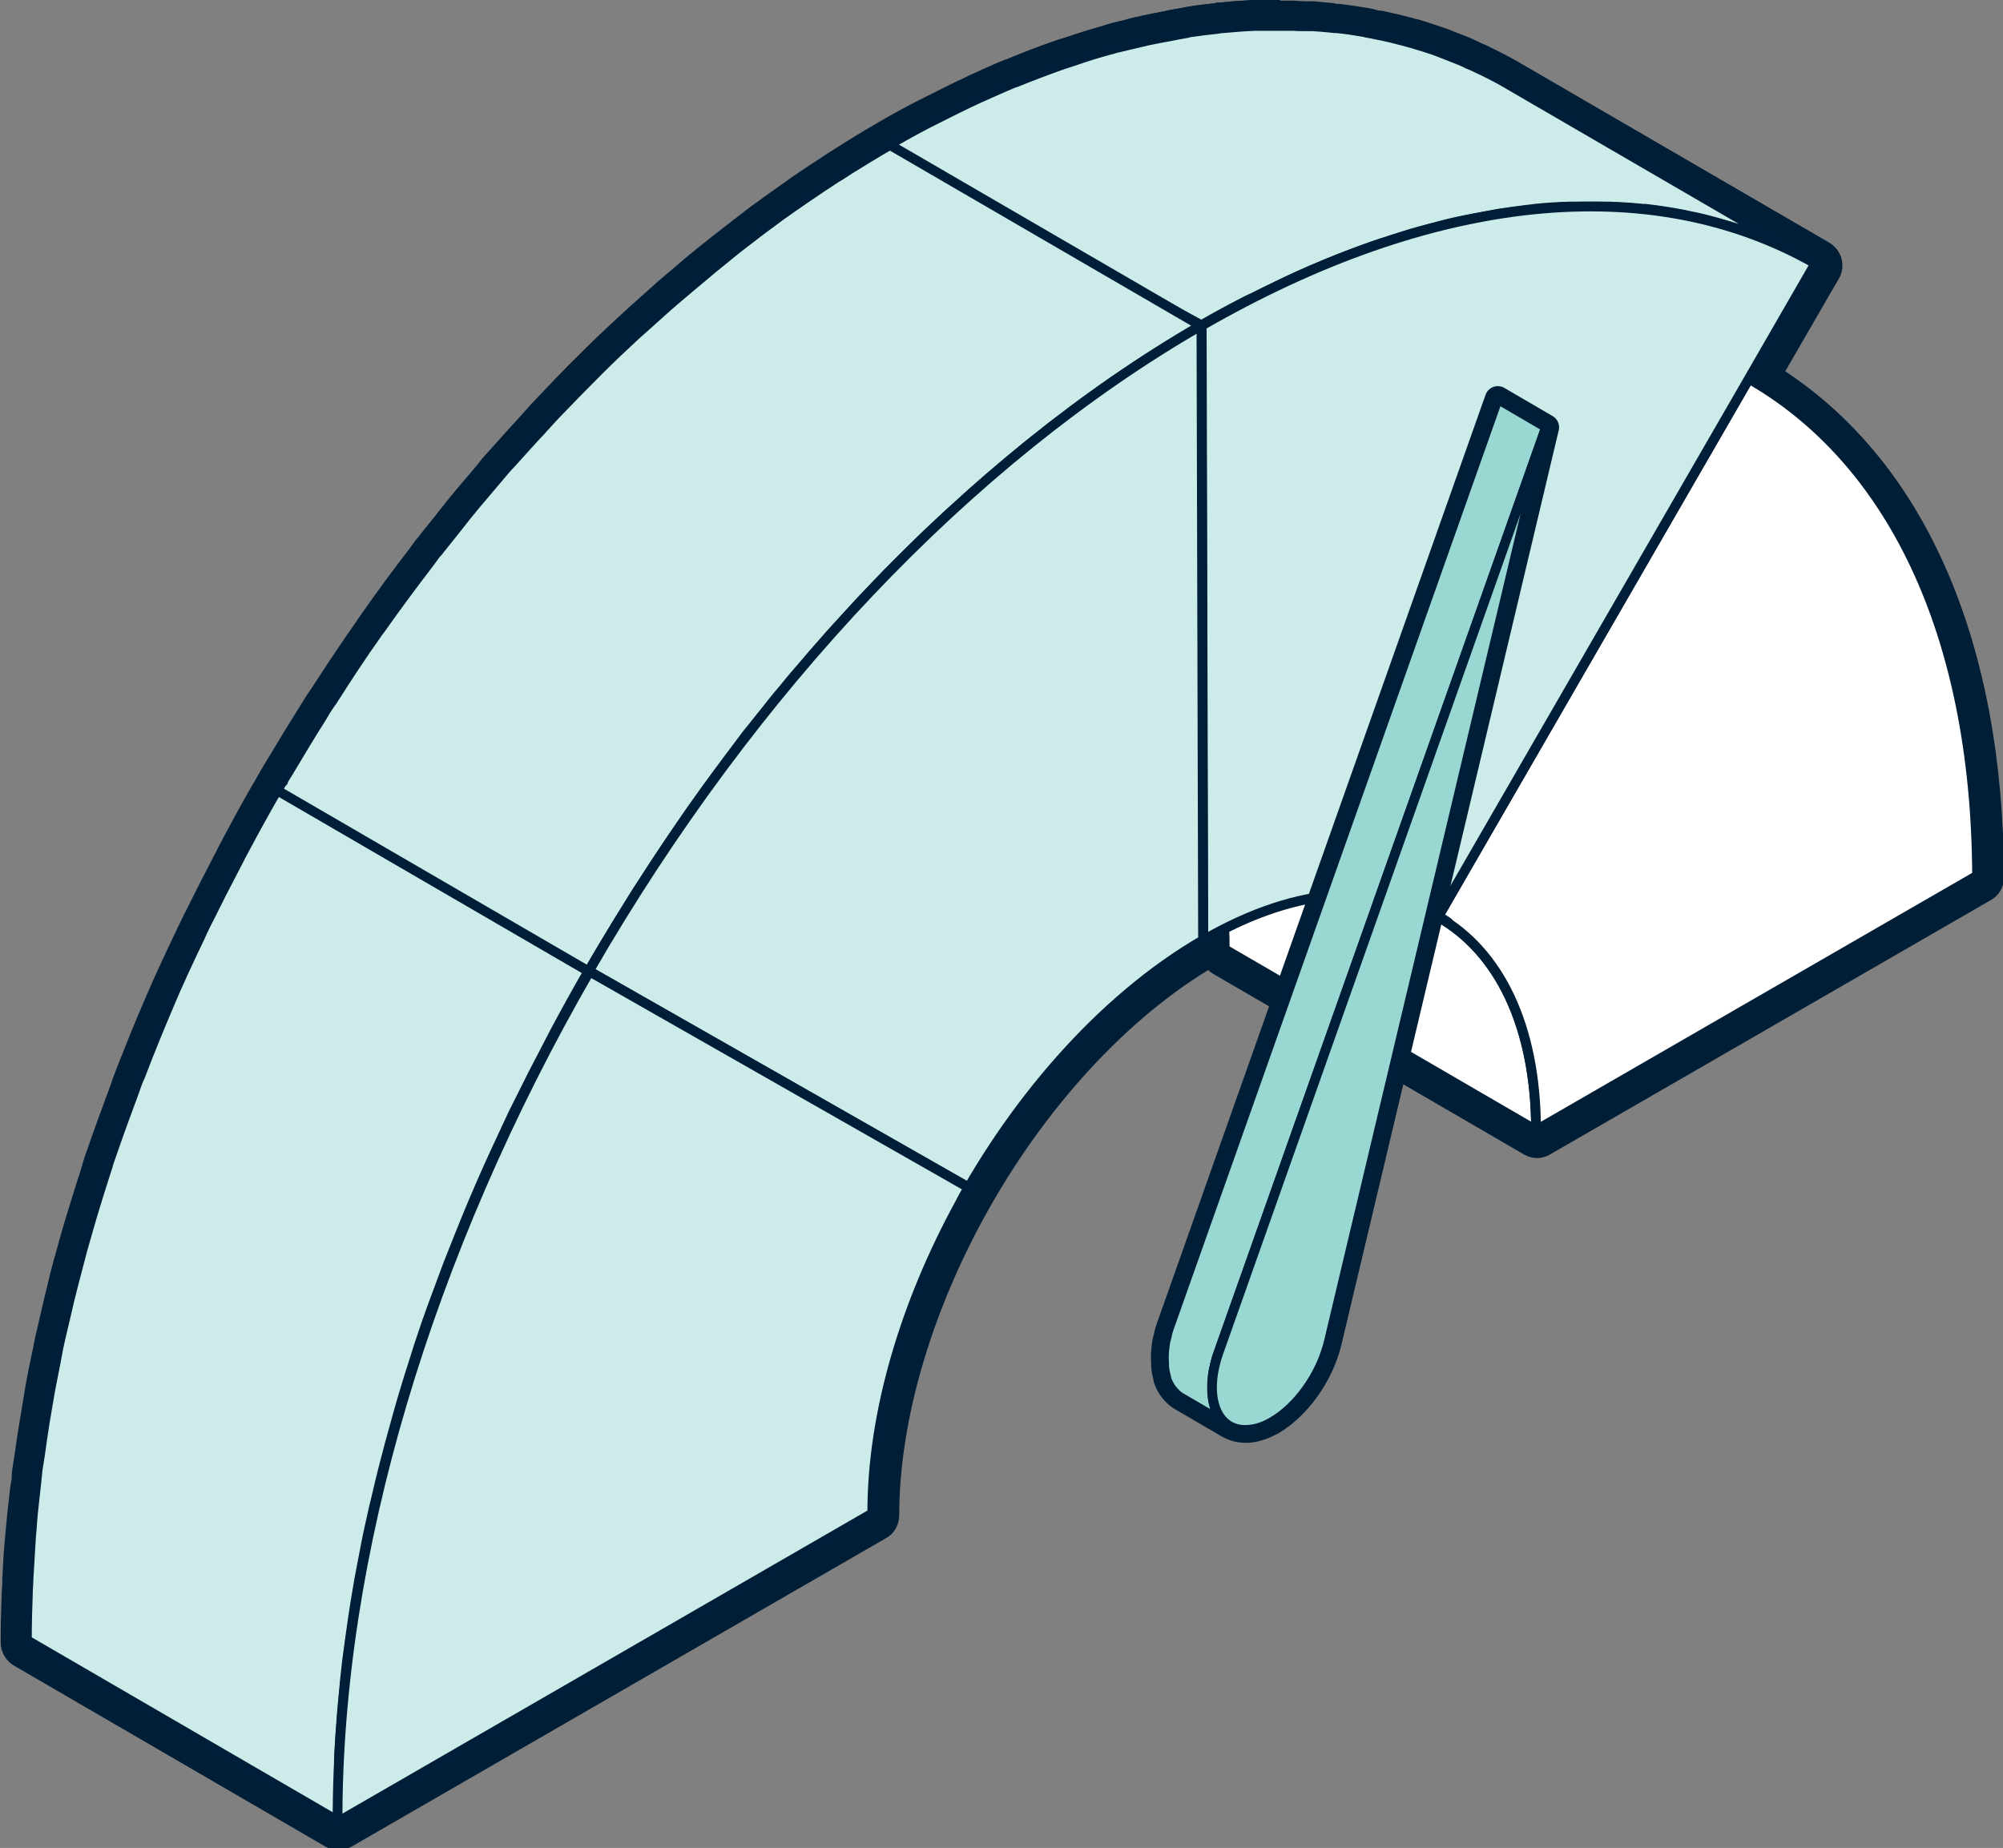
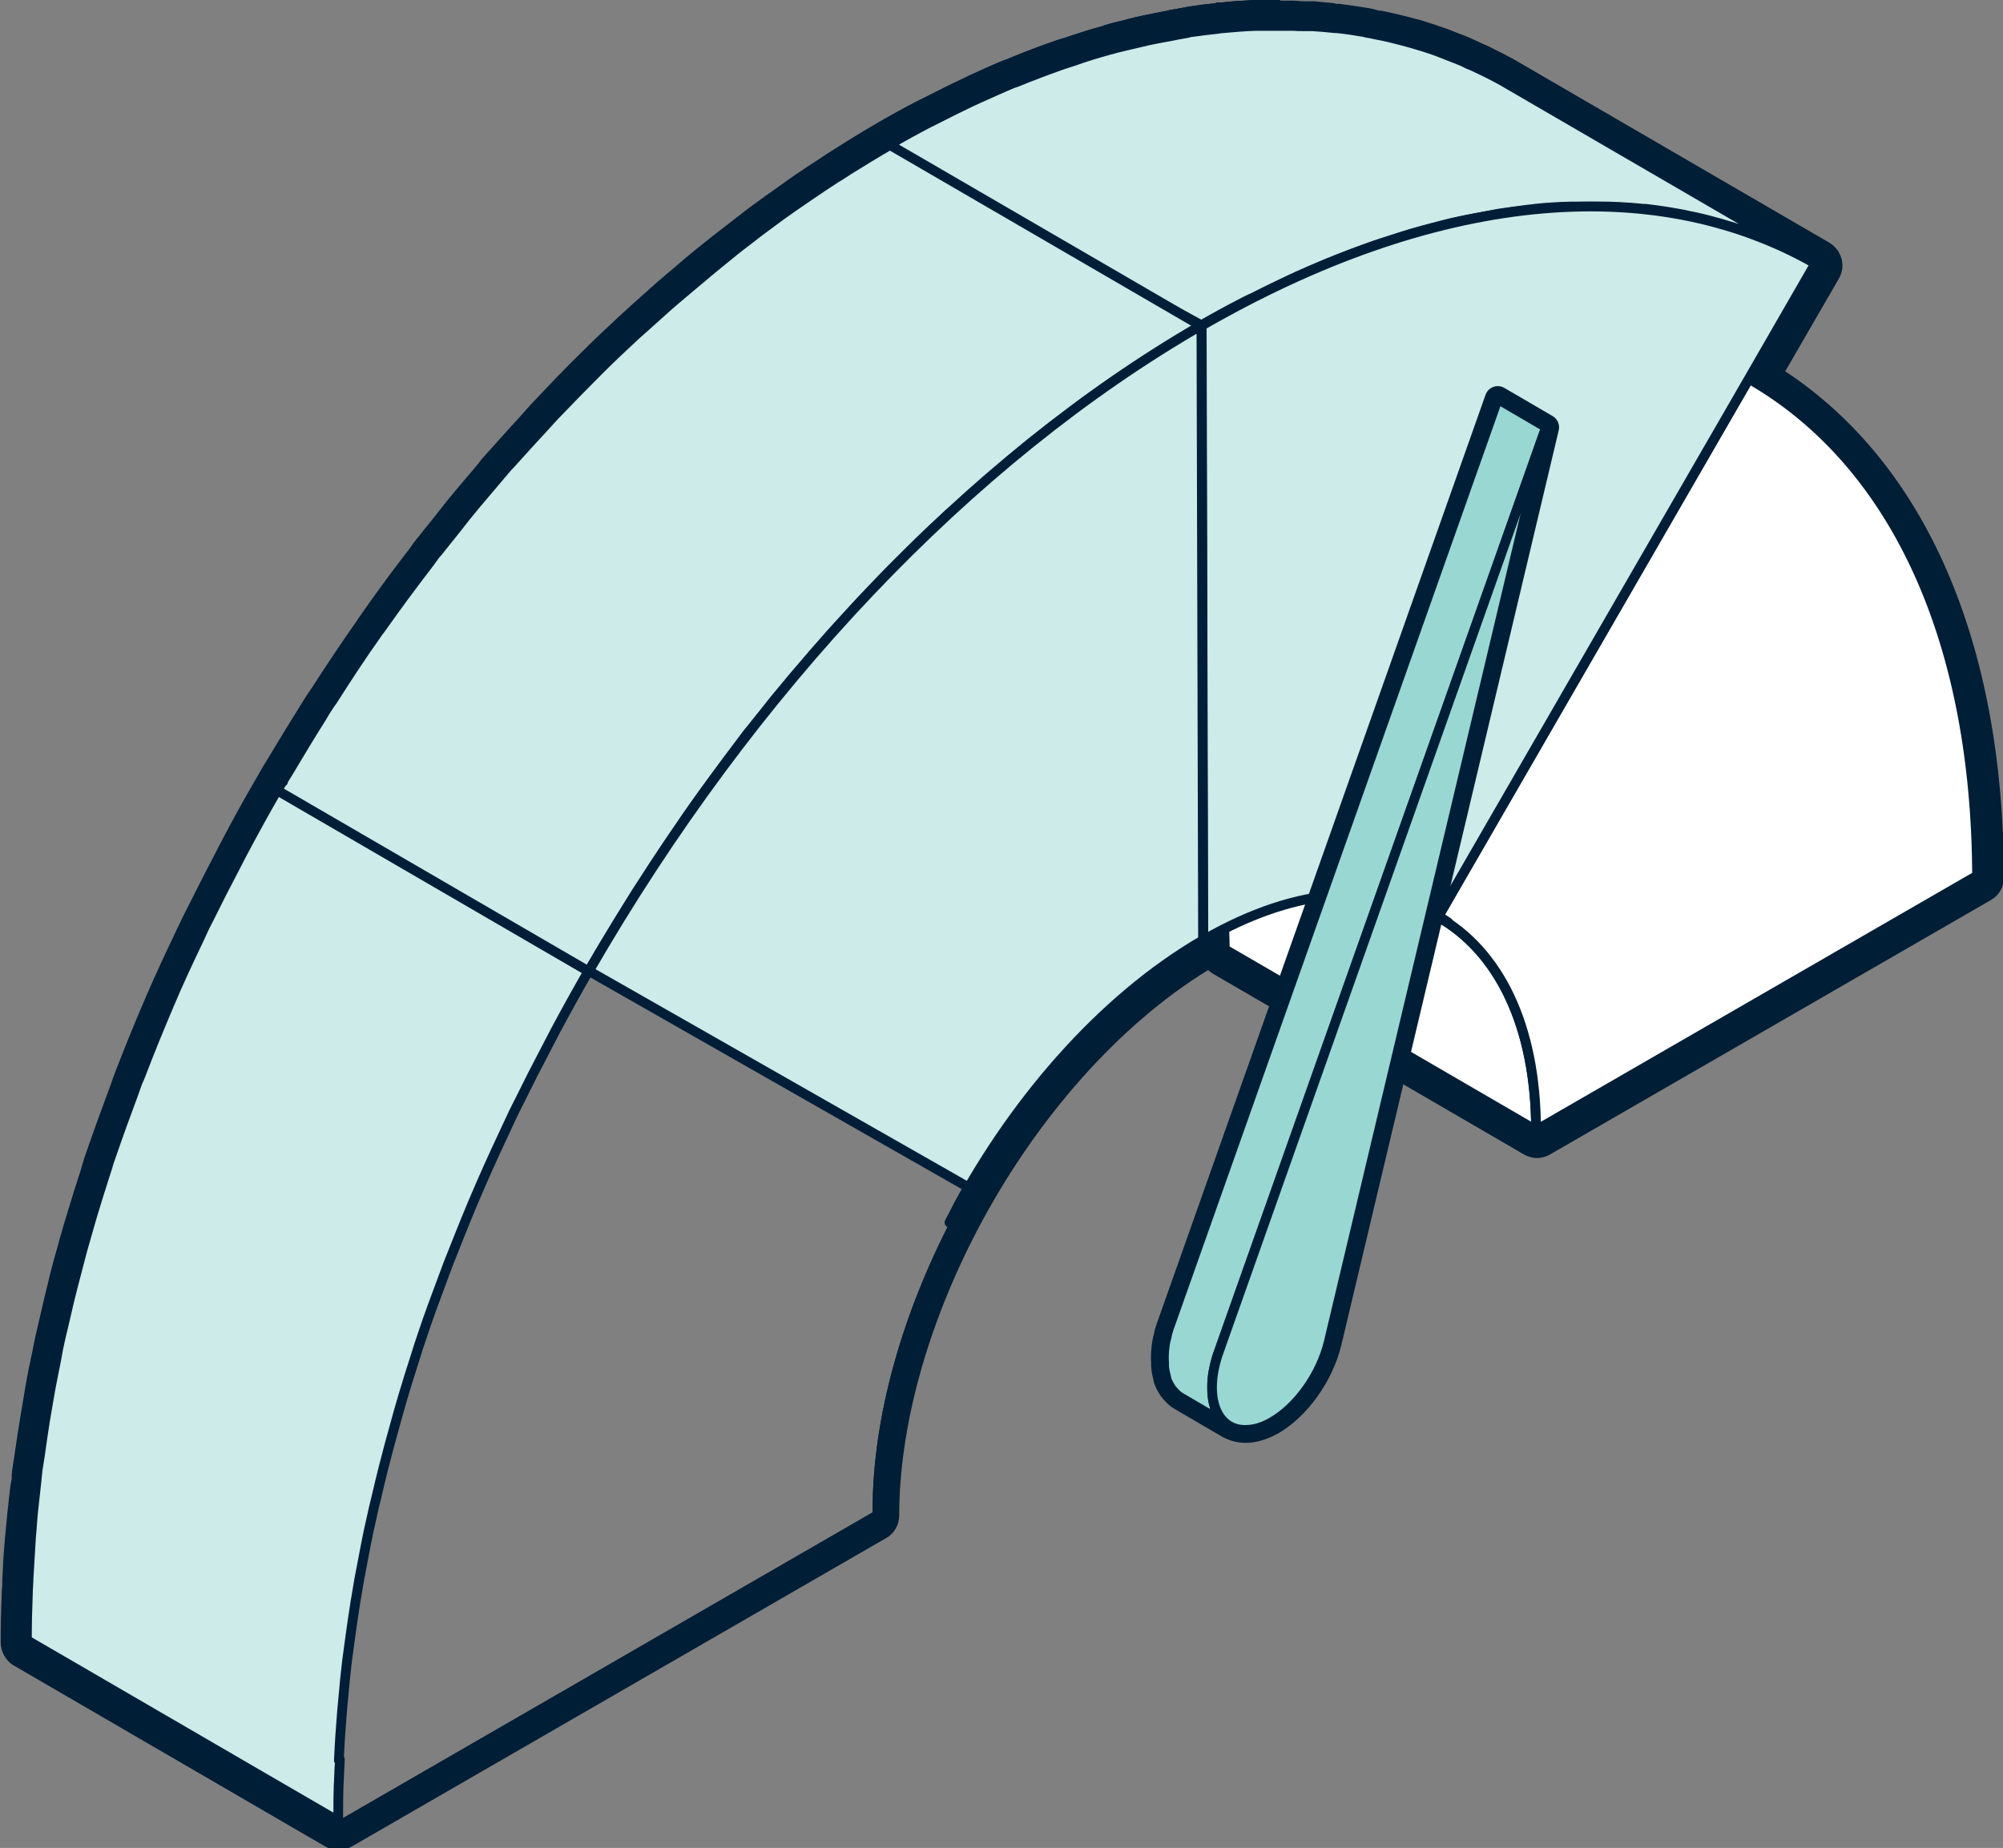
<svg xmlns="http://www.w3.org/2000/svg" viewBox="0 0 61.77 57">
  <rect x="0" y="0" width="61.77" height="57" fill="#808080" stroke="none" />
  <path d="m39.46.8h.41c.11 0 .22 0 .33.01h.26c.2.01.4.03.6.05.05 0 .11 0 .16.01.28.03.56.07.84.12.05 0 .1.02.14.03.08.01.16.03.24.05.26.05.52.11.78.18.07.02.15.04.22.06.04.01.08.02.11.03.27.08.54.17.8.26.06.02.12.05.18.07.14.05.29.11.43.17.1.04.2.09.31.14.08.03.15.07.23.1.28.13.56.27.83.42.02.01.04.02.05.03l9.6 5.58-2.04 3.54c4.33 2.47 7.01 7.77 7.04 15.33l-13.6 7.85-9.6-5.58c0-.21-.02-.4-.03-.6-.21.11-.42.21-.64.33-3.09 1.78-5.84 4.95-7.71 8.52-1.56 2.97-2.5 6.2-2.49 9.15l-16.49 9.52-9.62-5.55s0 0 0-.01c0-.47 0-.95.03-1.42 0-.15.02-.31.02-.47.02-.33.03-.66.06-1 .01-.18.03-.36.04-.54l.09-.96c.02-.18.04-.37.06-.55l.03-.3c.02-.15.05-.29.07-.44.05-.36.1-.73.17-1.09.04-.23.08-.47.12-.7.07-.36.14-.73.21-1.1.03-.14.05-.29.08-.43.02-.11.05-.21.07-.32.05-.23.1-.46.16-.68.07-.3.14-.6.22-.91.06-.23.12-.46.18-.69.04-.14.07-.28.11-.42.05-.18.11-.37.16-.56.05-.17.1-.35.15-.52.12-.4.24-.79.37-1.19.04-.11.07-.23.11-.34 0-.03.02-.05.02-.08.02-.07.05-.13.07-.2.22-.66.46-1.33.72-2 .04-.1.07-.2.11-.31.03-.09.07-.17.11-.26.27-.7.56-1.41.86-2.11.3-.69.62-1.38.94-2.06.04-.08.07-.16.11-.24.05-.11.12-.23.17-.34.26-.53.53-1.06.81-1.59.06-.12.12-.24.18-.35.03-.06.06-.11.09-.17.33-.62.68-1.25 1.03-1.86.05-.09.11-.18.16-.27.06-.1.12-.19.18-.29.34-.57.68-1.13 1.03-1.69.06-.1.12-.21.19-.31.05-.07.1-.14.15-.22.44-.69.9-1.37 1.36-2.04.01-.02.03-.04.04-.06.04-.06.08-.11.12-.16.48-.68.97-1.34 1.47-1.99.06-.08.12-.17.18-.25.05-.07.1-.13.15-.19.16-.2.32-.4.48-.6.2-.25.41-.51.61-.76.17-.2.33-.4.5-.59.13-.15.25-.3.38-.45.07-.07.13-.14.2-.22.3-.34.61-.68.92-1.01.14-.15.27-.3.41-.45.44-.47.89-.93 1.35-1.38 0 0 0 0 .01-.01.38-.37.76-.74 1.15-1.1.12-.11.24-.21.36-.32.27-.25.55-.5.83-.74.15-.13.3-.26.45-.38.25-.21.5-.42.75-.63.16-.13.32-.26.48-.39.25-.2.49-.39.74-.58.16-.12.33-.25.49-.37.25-.19.51-.37.76-.55.16-.11.32-.22.48-.33.28-.19.56-.37.84-.56.14-.09.27-.18.41-.26.42-.26.84-.52 1.25-.76.4-.23.8-.45 1.19-.66.11-.06.22-.12.34-.17.31-.16.62-.31.93-.46.09-.04.19-.09.28-.13.36-.17.72-.32 1.07-.47.02 0 .04-.02.07-.02.49-.2.97-.38 1.45-.55.11-.04.23-.07.34-.11.37-.12.73-.23 1.09-.34.06-.02.12-.04.18-.05.16-.04.31-.07.46-.11.18-.05.37-.09.55-.13.23-.05.45-.09.68-.13.18-.03.35-.07.53-.1.05 0 .09-.02.14-.03.27-.04.54-.07.81-.1.05 0 .11-.01.16-.02.34-.03.67-.06 1-.07h.1.26.39m.03-.85c-.13 0-.27 0-.41 0h-.09s-.18 0-.18 0h-.1c-.35.02-.69.04-1.04.08h-.11s-.05.02-.05.02c-.28.03-.56.06-.85.11l-.1.02c-.18.03-.32.06-.45.08l-.13.03c-.25.05-.47.09-.7.14-.15.03-.31.07-.47.11l-.1.03-.17.04c-.1.02-.2.05-.31.08-.04.01-.09.03-.13.04l-.05.02c-.37.1-.75.22-1.13.35l-.13.04c-.07.02-.14.04-.22.07-.49.17-.99.36-1.49.57l-.07.03c-.37.15-.73.32-1.1.49l-.18.09-.11.05c-.32.15-.63.31-.95.47l-.06.03-.28.15c-.41.21-.81.43-1.22.67-.43.25-.86.51-1.28.78-.09.06-.18.11-.27.17l-.15.1c-.29.19-.57.37-.86.57-.13.09-.26.18-.39.27l-.1.07c-.26.18-.52.37-.78.56-.17.12-.33.25-.5.38-.25.19-.5.39-.76.59-.16.13-.33.26-.49.39-.26.21-.51.42-.76.64l-.11.09c-.12.1-.24.2-.35.3-.28.25-.56.5-.84.75l-.14.13-.22.2c-.39.36-.78.73-1.17 1.12-.45.44-.89.9-1.38 1.42-.09.09-.18.19-.26.28l-.15.17c-.31.34-.62.68-.93 1.03l-.08.09-.12.13c-.08.09-.16.18-.23.28l-.15.18c-.19.22-.35.41-.51.6-.21.25-.42.51-.62.77l-.07.09c-.14.17-.28.35-.42.52l-.06.08-.09.12s-.08.1-.11.15l-.07.1c-.52.67-1.02 1.35-1.48 2.01l-.04.06s-.05.07-.08.11c0 0-.03.04-.03.05-.45.64-.9 1.31-1.39 2.07l-.06.09-.09.13c-.04.06-.08.13-.12.19l-.08.13c-.35.56-.7 1.13-1.04 1.7l-.08.13c-.03.06-.07.11-.1.17l-.04.08-.12.2c-.33.56-.67 1.18-1.04 1.88l-.03.06-.06.11c-.03.07-.07.13-.1.2l-.08.15c-.28.54-.55 1.07-.82 1.61l-.07.14c-.03.07-.07.13-.1.2l-.07.15-.05.1c-.37.78-.68 1.44-.95 2.07 0 .02-.01.03-.02.05-.27.63-.55 1.31-.87 2.12l-.04.1c-.02.05-.04.1-.06.16s-.05.12-.07.19l-.04.12c-.26.69-.51 1.38-.73 2.02l-.03.08-.04.11s-.02.05-.02.06l-.07.23-.04.14c-.13.4-.26.81-.38 1.21-.05.15-.09.31-.14.47l-.02.07-.06.21c-.04.12-.07.24-.1.36-.02.08-.05.17-.07.25l-.05.17c-.06.24-.13.47-.18.71-.08.31-.15.62-.22.92-.05.23-.11.46-.16.69l-.03.13-.04.2c-.02.09-.03.17-.05.25l-.04.19c-.08.37-.15.74-.21 1.12-.04.24-.08.48-.12.72-.06.37-.12.74-.17 1.11l-.03.19c-.01.09-.03.18-.04.26l-.02.19v.12c-.04.18-.06.37-.08.56-.04.33-.07.65-.1.97-.02.19-.03.37-.05.56-.03.34-.04.68-.06 1.02v.15c-.01.11-.02.22-.02.33-.02.49-.03.97-.03 1.45 0 .28.15.56.4.7l9.6 5.58c.12.07.26.11.4.11s.28-.04.4-.11l16.49-9.52c.25-.14.4-.41.4-.7 0-2.69.85-5.81 2.4-8.78 1.81-3.46 4.4-6.37 7.13-8.04.04.04.09.08.14.11l9.6 5.58c.12.07.26.11.4.11s.28-.04.4-.11l13.6-7.85c.25-.14.4-.41.4-.7-.02-7.24-2.41-12.74-6.75-15.6l1.66-2.87c.22-.38.09-.87-.29-1.09l-9.6-5.58-.07-.04c-.25-.14-.54-.29-.87-.45l-.18-.08-.06-.03-.1-.05c-.07-.03-.15-.07-.22-.1-.12-.05-.24-.1-.36-.14l-.1-.04-.06-.02-.13-.05c-.28-.1-.56-.19-.85-.28l-.09-.02-.18-.05-.08-.02c-.27-.07-.55-.13-.82-.19h-.07s-.19-.05-.19-.05l-.15-.03c-.29-.05-.59-.09-.89-.13h-.11s-.05-.02-.05-.02c-.22-.02-.42-.04-.63-.06-.06 0-.12 0-.18 0h-.09c-.11 0-.23-.01-.34-.02-.14 0-.29 0-.43 0z" fill="#001e36" />
  <path d="m39.46.8h.41c.11 0 .22 0 .33.01h.26c.2.01.4.03.6.05.05 0 .11 0 .16.01.28.03.56.07.84.12.05 0 .1.02.14.03.08.01.16.03.24.05.26.05.52.11.78.18.07.02.15.04.22.06.04.01.08.02.11.03.27.08.54.17.8.26.06.02.12.05.18.07.14.05.29.11.43.17.1.04.2.09.31.14.08.03.15.07.23.1.28.13.56.27.83.42.02.01.04.02.05.03l9.6 5.58-2.04 3.54c4.33 2.47 7.01 7.77 7.04 15.33l-13.6 7.85-9.6-5.58c0-.21-.02-.4-.03-.6-.21.11-.42.21-.64.33-3.09 1.78-5.84 4.95-7.71 8.52-1.56 2.97-2.5 6.2-2.49 9.15l-16.49 9.52-9.62-5.55s0 0 0-.01c0-.47 0-.95.03-1.42 0-.15.02-.31.02-.47.02-.33.03-.66.06-1 .01-.18.03-.36.04-.54l.09-.96c.02-.18.04-.37.06-.55l.03-.3c.02-.15.05-.29.07-.44.05-.36.1-.73.17-1.09.04-.23.08-.47.12-.7.07-.36.14-.73.21-1.1.03-.14.05-.29.08-.43.02-.11.05-.21.07-.32.05-.23.1-.46.16-.68.07-.3.14-.6.22-.91.06-.23.12-.46.18-.69.04-.14.07-.28.11-.42.05-.18.11-.37.16-.56.05-.17.1-.35.15-.52.12-.4.24-.79.37-1.19.04-.11.07-.23.11-.34 0-.03.02-.05.02-.08.02-.07.05-.13.07-.2.22-.66.46-1.33.72-2 .04-.1.07-.2.11-.31.03-.09.07-.17.11-.26.27-.7.56-1.41.86-2.11.3-.69.62-1.38.94-2.06.04-.08.07-.16.11-.24.05-.11.12-.23.17-.34.26-.53.53-1.06.81-1.59.06-.12.12-.24.18-.35.03-.06.06-.11.09-.17.33-.62.68-1.25 1.03-1.86.05-.09.11-.18.16-.27.06-.1.12-.19.18-.29.34-.57.68-1.13 1.03-1.69.06-.1.12-.21.19-.31.05-.07.1-.14.15-.22.44-.69.9-1.37 1.36-2.04.01-.02.03-.04.04-.06.04-.06.08-.11.12-.16.48-.68.97-1.34 1.47-1.99.06-.08.12-.17.18-.24.05-.07.1-.13.15-.19.16-.2.32-.4.48-.6.2-.25.41-.51.61-.76.17-.2.33-.4.5-.59.13-.15.25-.3.38-.45.07-.07.13-.14.2-.22.3-.34.61-.68.92-1.01.14-.15.27-.3.41-.45.44-.47.89-.93 1.35-1.38 0 0 0 0 .01-.01.38-.37.76-.74 1.15-1.1.12-.11.24-.21.36-.32.27-.25.55-.5.83-.74.15-.13.3-.26.45-.38.25-.21.5-.42.75-.63l.48-.39c.25-.2.49-.39.74-.58.16-.12.33-.25.49-.37.25-.19.51-.37.76-.55.16-.11.32-.22.48-.33.28-.19.56-.37.84-.56.14-.09.27-.18.41-.26.42-.26.84-.52 1.25-.76.4-.23.8-.45 1.19-.66.11-.06.22-.12.34-.17.31-.16.62-.31.93-.46.09-.04.19-.09.28-.13.36-.17.72-.32 1.07-.47.02 0 .04-.02.07-.02.49-.2.97-.38 1.45-.55.11-.04.23-.07.34-.11.37-.12.73-.23 1.09-.34.06-.02.12-.04.18-.05.16-.04.31-.07.46-.11.18-.05.37-.09.55-.13.23-.05.45-.09.68-.13.18-.03.35-.07.53-.1.05 0 .09-.02.14-.03.27-.04.54-.07.81-.1.05 0 .11-.01.16-.02.34-.03.67-.06 1-.07h.1.26.39m.03-.86c-.14 0-.27 0-.41 0h-.09c-.06 0-.12 0-.18 0h-.1c-.35.02-.69.04-1.05.08h-.11s-.05.02-.05.02c-.28.03-.56.06-.85.11l-.1.02c-.18.03-.31.06-.45.08l-.13.03c-.25.05-.48.09-.7.14-.15.03-.31.07-.47.11l-.1.03-.17.04c-.1.02-.2.05-.31.08-.04.01-.09.03-.13.04l-.05.02c-.37.1-.75.22-1.13.35l-.13.04c-.07.02-.14.04-.22.07-.49.17-.99.36-1.49.57l-.07.02c-.37.15-.74.32-1.11.49l-.18.09-.11.05c-.32.15-.63.31-.95.47l-.06.03-.28.14c-.41.21-.81.43-1.22.67-.43.25-.86.51-1.28.78-.09.06-.18.11-.27.17l-.15.1c-.29.19-.57.37-.86.57-.13.09-.26.18-.38.27l-.1.07c-.26.18-.52.37-.78.56-.17.12-.33.25-.5.38-.25.19-.5.39-.76.59-.16.13-.33.26-.49.39-.26.21-.51.42-.76.64l-.11.09c-.12.1-.23.2-.35.3-.28.25-.56.5-.84.75l-.14.13-.22.2c-.39.36-.78.73-1.17 1.12-.45.44-.89.9-1.38 1.42-.09.09-.18.19-.26.28l-.15.17c-.31.34-.62.68-.93 1.03l-.08.09-.12.13c-.08.09-.16.18-.23.28l-.15.18c-.18.21-.34.4-.51.6-.21.25-.42.51-.62.77l-.07.09c-.14.17-.28.35-.42.52l-.06.08-.1.12s-.08.1-.11.15l-.07.1c-.52.67-1.02 1.35-1.48 2.01l-.04.06s-.05.07-.08.11c0 0-.03.04-.03.05-.45.64-.9 1.31-1.39 2.07l-.06.09-.09.13c-.04.06-.08.13-.12.19l-.08.13c-.35.56-.7 1.13-1.04 1.7l-.08.13c-.03.06-.07.11-.1.17l-.04.07-.12.21c-.33.56-.67 1.18-1.04 1.88l-.03.06-.06.11c-.03.07-.07.13-.1.2l-.08.15c-.28.54-.55 1.07-.82 1.61l-.07.14c-.03.07-.07.13-.1.2l-.07.15-.05.1c-.37.78-.68 1.44-.95 2.07-.01.02-.02.04-.03.07-.26.6-.54 1.28-.86 2.1l-.04.1c-.02.05-.04.1-.06.16s-.05.12-.07.19l-.04.12c-.26.7-.51 1.38-.73 2.02l-.03.08-.04.12s-.02.05-.02.06l-.07.23-.04.14c-.13.4-.26.81-.38 1.21-.05.15-.09.31-.14.46l-.02.07-.06.21c-.04.12-.07.24-.1.36-.02.08-.05.17-.07.25l-.05.17c-.06.24-.13.47-.18.71-.08.31-.15.62-.22.92-.05.23-.11.46-.16.69l-.03.13-.04.2c-.02.09-.03.17-.05.25l-.04.19c-.08.37-.15.74-.21 1.12-.04.24-.08.48-.12.72-.06.37-.12.74-.17 1.11l-.03.19c-.01.09-.03.18-.04.26l-.02.19v.12c-.04.18-.06.37-.08.56-.04.33-.07.65-.1.97-.02.19-.03.37-.05.56-.03.34-.04.68-.06 1.02v.15c-.01.11-.02.22-.02.33-.02.49-.03.97-.03 1.45 0 .28.15.56.4.7l9.6 5.58c.12.07.26.11.4.11s.28-.04.4-.11l16.49-9.52c.25-.14.4-.41.4-.7 0-2.69.85-5.81 2.4-8.78 1.81-3.46 4.4-6.37 7.13-8.04.04.04.09.08.14.11l9.6 5.58c.12.07.26.11.4.11s.28-.04.4-.11l13.6-7.85c.25-.14.4-.41.4-.7-.02-7.24-2.41-12.74-6.75-15.6l1.66-2.87c.22-.38.09-.87-.29-1.09l-9.6-5.58-.07-.04c-.25-.14-.54-.29-.87-.45l-.19-.08-.06-.03-.11-.05c-.07-.03-.15-.07-.22-.1-.12-.05-.24-.09-.36-.14l-.1-.04-.07-.03-.13-.05c-.28-.1-.56-.19-.85-.28l-.09-.02-.18-.05-.08-.02c-.27-.07-.54-.13-.82-.19h-.07s-.18-.05-.18-.05l-.15-.03c-.29-.05-.59-.09-.89-.13h-.11s-.05-.02-.05-.02c-.22-.02-.43-.04-.63-.06-.06 0-.12 0-.18 0h-.09c-.11 0-.23-.01-.34-.02-.14 0-.29 0-.43 0z" fill="#001e36" />
  <g stroke-linejoin="round">
    <path d="m38.58 9.22c.31-.16.62-.31.93-.46.1-.05.19-.09.29-.14.38-.18.76-.34 1.14-.5.49-.2.97-.38 1.45-.55.11-.04.23-.07.34-.11.37-.12.73-.24 1.1-.34.21-.06.43-.11.64-.17.18-.05.37-.09.55-.13.23-.05.45-.09.67-.13.18-.03.35-.07.53-.1.32-.05.63-.09.95-.13.05 0 .11-.01.16-.02.37-.04.74-.06 1.1-.07h.26.8c.11 0 .22 0 .33.01.29.01.57.03.85.06.05 0 .11 0 .16.01.33.04.66.09.98.15.08.01.16.03.24.05.26.05.52.11.77.18.07.02.15.04.22.06.31.09.61.18.92.29.06.02.12.05.18.07.25.09.5.2.74.31.08.03.15.07.23.1.3.14.59.29.88.45l-9.6-5.58s-.04-.02-.05-.03c-.27-.15-.55-.29-.83-.42-.08-.04-.15-.07-.23-.1-.1-.05-.2-.1-.31-.14-.14-.06-.29-.11-.43-.17-.06-.02-.12-.05-.18-.07-.26-.1-.53-.18-.8-.26-.04-.01-.08-.02-.11-.03-.07-.02-.15-.04-.22-.06-.26-.07-.51-.13-.78-.18-.08-.02-.16-.03-.24-.05-.05 0-.1-.02-.14-.03-.28-.05-.56-.09-.84-.12-.05 0-.11 0-.16-.01-.2-.02-.4-.04-.6-.05-.08 0-.17 0-.26 0-.11 0-.22 0-.33-.01-.26 0-.53 0-.8 0-.09 0-.18 0-.26 0-.03 0-.07 0-.1 0-.33.01-.66.04-1 .07-.05 0-.11.01-.16.02-.27.03-.54.06-.81.1-.05 0-.09.02-.14.03-.17.03-.35.06-.53.1-.22.04-.45.08-.68.13-.18.04-.36.09-.55.13-.15.04-.31.07-.46.11-.06.02-.12.04-.18.05-.36.1-.73.21-1.09.34-.11.04-.23.07-.34.11-.48.17-.96.35-1.45.55-.02 0-.04.02-.07.02-.36.15-.71.31-1.07.47-.09.04-.19.09-.28.13-.31.15-.62.3-.93.46-.11.06-.22.11-.34.17-.4.21-.79.42-1.19.66s9.6 5.58 9.6 5.58c.4-.23.8-.45 1.19-.65.11-.06.23-.12.34-.17z" fill="#ccebe9" stroke="#001e38" stroke-linecap="round" stroke-width=".3" />
    <path d="m10.45 54.3c.02-.33.03-.66.06-1 .01-.18.03-.36.04-.54.03-.32.06-.64.09-.96.02-.18.04-.37.06-.55.03-.25.07-.49.1-.74.05-.36.1-.72.16-1.09.04-.23.08-.47.12-.71.07-.36.14-.73.21-1.1.05-.25.1-.5.16-.75.05-.23.1-.46.16-.69.07-.3.14-.6.22-.91.06-.23.12-.46.18-.69.09-.33.18-.65.27-.98.05-.17.1-.35.15-.52.12-.4.24-.79.37-1.19.04-.12.07-.23.11-.35.03-.09.06-.18.09-.27.22-.67.47-1.33.72-2 .07-.19.14-.38.22-.57.28-.71.56-1.41.87-2.12.3-.69.62-1.38.94-2.06.09-.2.19-.39.29-.59.26-.53.53-1.06.81-1.59.09-.17.18-.35.27-.52.33-.62.68-1.25 1.03-1.86l-9.6-5.58c-.36.62-.7 1.24-1.03 1.86-.03.06-.06.11-.09.17-.06.12-.12.23-.18.35-.28.53-.55 1.06-.81 1.59-.06.11-.12.23-.17.34-.04.08-.07.16-.11.24-.33.69-.65 1.37-.94 2.06-.3.71-.59 1.41-.86 2.12-.03.09-.07.17-.11.26-.04.1-.07.2-.11.31-.25.67-.49 1.33-.72 2-.02.07-.05.13-.07.2 0 .03-.02.05-.02.08-.04.11-.07.23-.11.34-.13.4-.25.8-.37 1.19-.05.18-.1.35-.15.52-.05.19-.11.37-.16.56-.04.14-.07.28-.11.42-.06.23-.12.46-.18.69-.08.3-.15.61-.22.91-.05.23-.11.46-.16.68-.02.11-.05.21-.07.32-.03.14-.05.29-.08.43-.07.37-.15.73-.21 1.1-.04.24-.08.47-.12.7-.06.37-.11.73-.16 1.09-.02.15-.05.29-.07.44-.01.1-.02.2-.03.3-.02.18-.04.37-.06.55-.04.32-.07.64-.09.96-.02.18-.03.36-.04.54-.02.33-.04.67-.06 1 0 .16-.02.31-.02.47-.02.48-.03.95-.03 1.42v.01l9.6 5.58c0-.47 0-.95.03-1.44 0-.15.02-.31.02-.47z" fill="#ccebe9" stroke="#001e38" stroke-linecap="round" stroke-width=".3" />
    <path d="m27.45 4.47c-.42.24-.84.5-1.26.76-.14.09-.27.18-.41.26-.28.18-.56.37-.84.56-.16.11-.32.22-.48.33-.26.18-.51.36-.76.55-.16.12-.33.24-.49.37-.25.19-.5.38-.74.58-.16.13-.32.26-.48.39-.25.21-.5.42-.75.63-.15.13-.3.25-.45.38-.28.24-.55.49-.83.74-.12.11-.24.21-.36.32-.39.36-.77.72-1.15 1.1 0 0 0 0-.01.01-.45.45-.9.91-1.35 1.38-.14.15-.27.3-.41.45-.31.33-.61.67-.92 1.01-.07.07-.13.14-.2.22-.13.15-.25.3-.38.45-.17.2-.33.39-.5.59-.21.25-.41.5-.61.76-.16.2-.32.4-.48.6-.05.07-.1.13-.16.19-.06.08-.12.17-.18.25-.5.65-.99 1.31-1.47 1.99-.04.06-.08.11-.12.16-.01.02-.03.04-.04.06-.47.66-.92 1.35-1.36 2.04-.05.07-.1.14-.15.22-.07.1-.13.21-.19.31-.35.55-.69 1.12-1.03 1.69-.06.1-.12.19-.18.29-.05.09-.11.18-.16.27l4.8 2.79 4.8 2.79s0 0 0 0c.11-.19.22-.37.33-.56.34-.57.68-1.13 1.03-1.69.11-.18.22-.35.34-.53.44-.69.9-1.37 1.36-2.04.05-.08.11-.15.16-.23.48-.68.97-1.34 1.46-1.99.11-.15.22-.3.34-.44.16-.2.32-.4.48-.6.2-.26.41-.51.62-.76.16-.2.33-.39.5-.59.19-.22.38-.45.58-.67.3-.35.61-.68.92-1.02.14-.15.27-.3.41-.44.44-.47.89-.93 1.35-1.38.38-.38.77-.75 1.16-1.11.12-.11.24-.21.36-.32.27-.25.55-.5.83-.74.15-.13.3-.26.45-.38.25-.21.5-.42.75-.63.16-.13.32-.26.49-.39.25-.2.49-.39.74-.57.16-.12.33-.25.49-.37.25-.19.51-.37.76-.55.16-.11.32-.23.48-.33.28-.19.56-.37.84-.55.14-.09.27-.18.41-.27.42-.26.83-.52 1.25-.76l-9.6-5.58zm-18.72 19.64s0 0 0 0z" fill="#ccebe9" stroke="#001e38" stroke-linecap="round" stroke-width=".3" />
    <path d="m47.37 34.86-9.6-5.58c0-3.25-1.16-5.53-3.02-6.58l9.6 5.58c1.86 1.06 3.01 3.34 3.02 6.58" fill="#fff" stroke="#001e36" stroke-linecap="round" stroke-width=".3" />
    <path d="m53.93 11.68c4.33 2.47 7.01 7.77 7.04 15.33l-13.6 7.85c0-3.25-1.16-5.53-3.02-6.58l9.58-16.59z" fill="#fff" stroke="#001e36" stroke-linecap="round" stroke-width=".3" />
    <path d="m37.05 10.05c7.14-4.12 13.86-4.81 18.93-1.92l-2.04 3.54-9.58 16.59c.1.06.2.12.3.19-1.88-1.26-4.56-1.18-7.55.55l-.05-18.95z" fill="#ccebe9" stroke="#001e38" stroke-linecap="round" stroke-width=".3" />
    <path d="m37.05 10.05.05 18.95c-3.14 1.82-5.95 5.07-7.82 8.71.1-.2.21-.4.31-.6.09-.16.18-.33.27-.49l-11.7-6.67c5.03-8.72 11.74-15.79 18.88-19.91z" fill="#ccebe9" stroke="#001e38" stroke-linecap="round" stroke-width=".3" />
-     <path d="m18.17 29.96 11.7 6.67c-.09.16-.19.32-.27.49-1.68 3.07-2.71 6.48-2.7 9.56l-16.49 9.52c-.02-8.2 2.74-17.52 7.77-26.24z" fill="#ccebe9" stroke="#001e38" stroke-linecap="round" stroke-width=".3" />
    <path d="m47.68 13.18-1.49-.87-10.1 28.54s-.02.05-.03.08c-.02.06-.04.13-.06.19 0 .03-.01.06-.02.09 0 .02-.01.04-.01.06s-.01.04-.02.06c-.02.09-.03.17-.04.26-.02.16-.02.31-.01.45v.1c.01.13.04.26.07.37v.02c.04.12.1.22.16.31.02.02.03.04.05.06.07.08.15.16.24.21l1.49.87s0 0-.01-.01c.17.1.38.15.62.13.23-.02.47-.11.71-.24.77-.45 1.5-1.43 1.75-2.48l6.7-28.2zm-10.28 29.29c0-.05.02-.11.03-.16-.02.09-.02.17-.03.25 0-.03 0-.06 0-.09zm-.02.45s0-.04 0-.06v.18s0 0 0-.01c0-.03 0-.07 0-.1zm.08.48s-.01-.06-.02-.09c.01.05.02.09.04.14 0 0 0-.02-.01-.02 0 0 0-.01 0-.02zm.16.3s0 .01.01.02 0-.01 0-.02zm-.04-1.98c-.06.16-.1.31-.13.46 0-.01 0-.03 0-.04 0-.02 0-.04.01-.06.03-.12.06-.24.11-.36l3.01-8.51-3.01 8.51z" fill="#fff" stroke="#001e36" stroke-width=".8" />
    <path d="m37.62 43.72c-.06-.09-.12-.19-.16-.31 0 0 0-.01 0-.02-.04-.11-.06-.24-.07-.37 0-.03 0-.07 0-.1 0-.14 0-.29.01-.45.01-.11.03-.22.06-.33 0-.02 0-.04.01-.06.03-.12.06-.24.11-.36l10.1-28.54-1.49-.87-10.1 28.54s-.02.05-.03.08c-.02.06-.04.13-.06.19 0 .03-.01.06-.02.09 0 .02 0 .04-.01.06 0 .02-.01.04-.02.06-.02.09-.03.17-.04.26-.02.16-.02.31-.01.45v.1c.01.13.04.26.07.37v.02c.04.12.1.22.16.31.02.02.03.04.05.06.07.08.15.16.24.21l1.49.87c-.09-.05-.17-.13-.24-.21-.02-.02-.03-.04-.05-.06z" fill="#99d8d2" stroke="#001e38" stroke-linecap="round" stroke-width=".3" />
    <path d="m47.68 13.18-6.7 28.2c-.25 1.05-.98 2.04-1.75 2.48-.24.14-.47.22-.71.24-1 .1-1.43-1-.94-2.39l10.1-28.54z" fill="#99d8d2" stroke="#001e38" stroke-linecap="round" stroke-width=".3" />
  </g>
</svg>